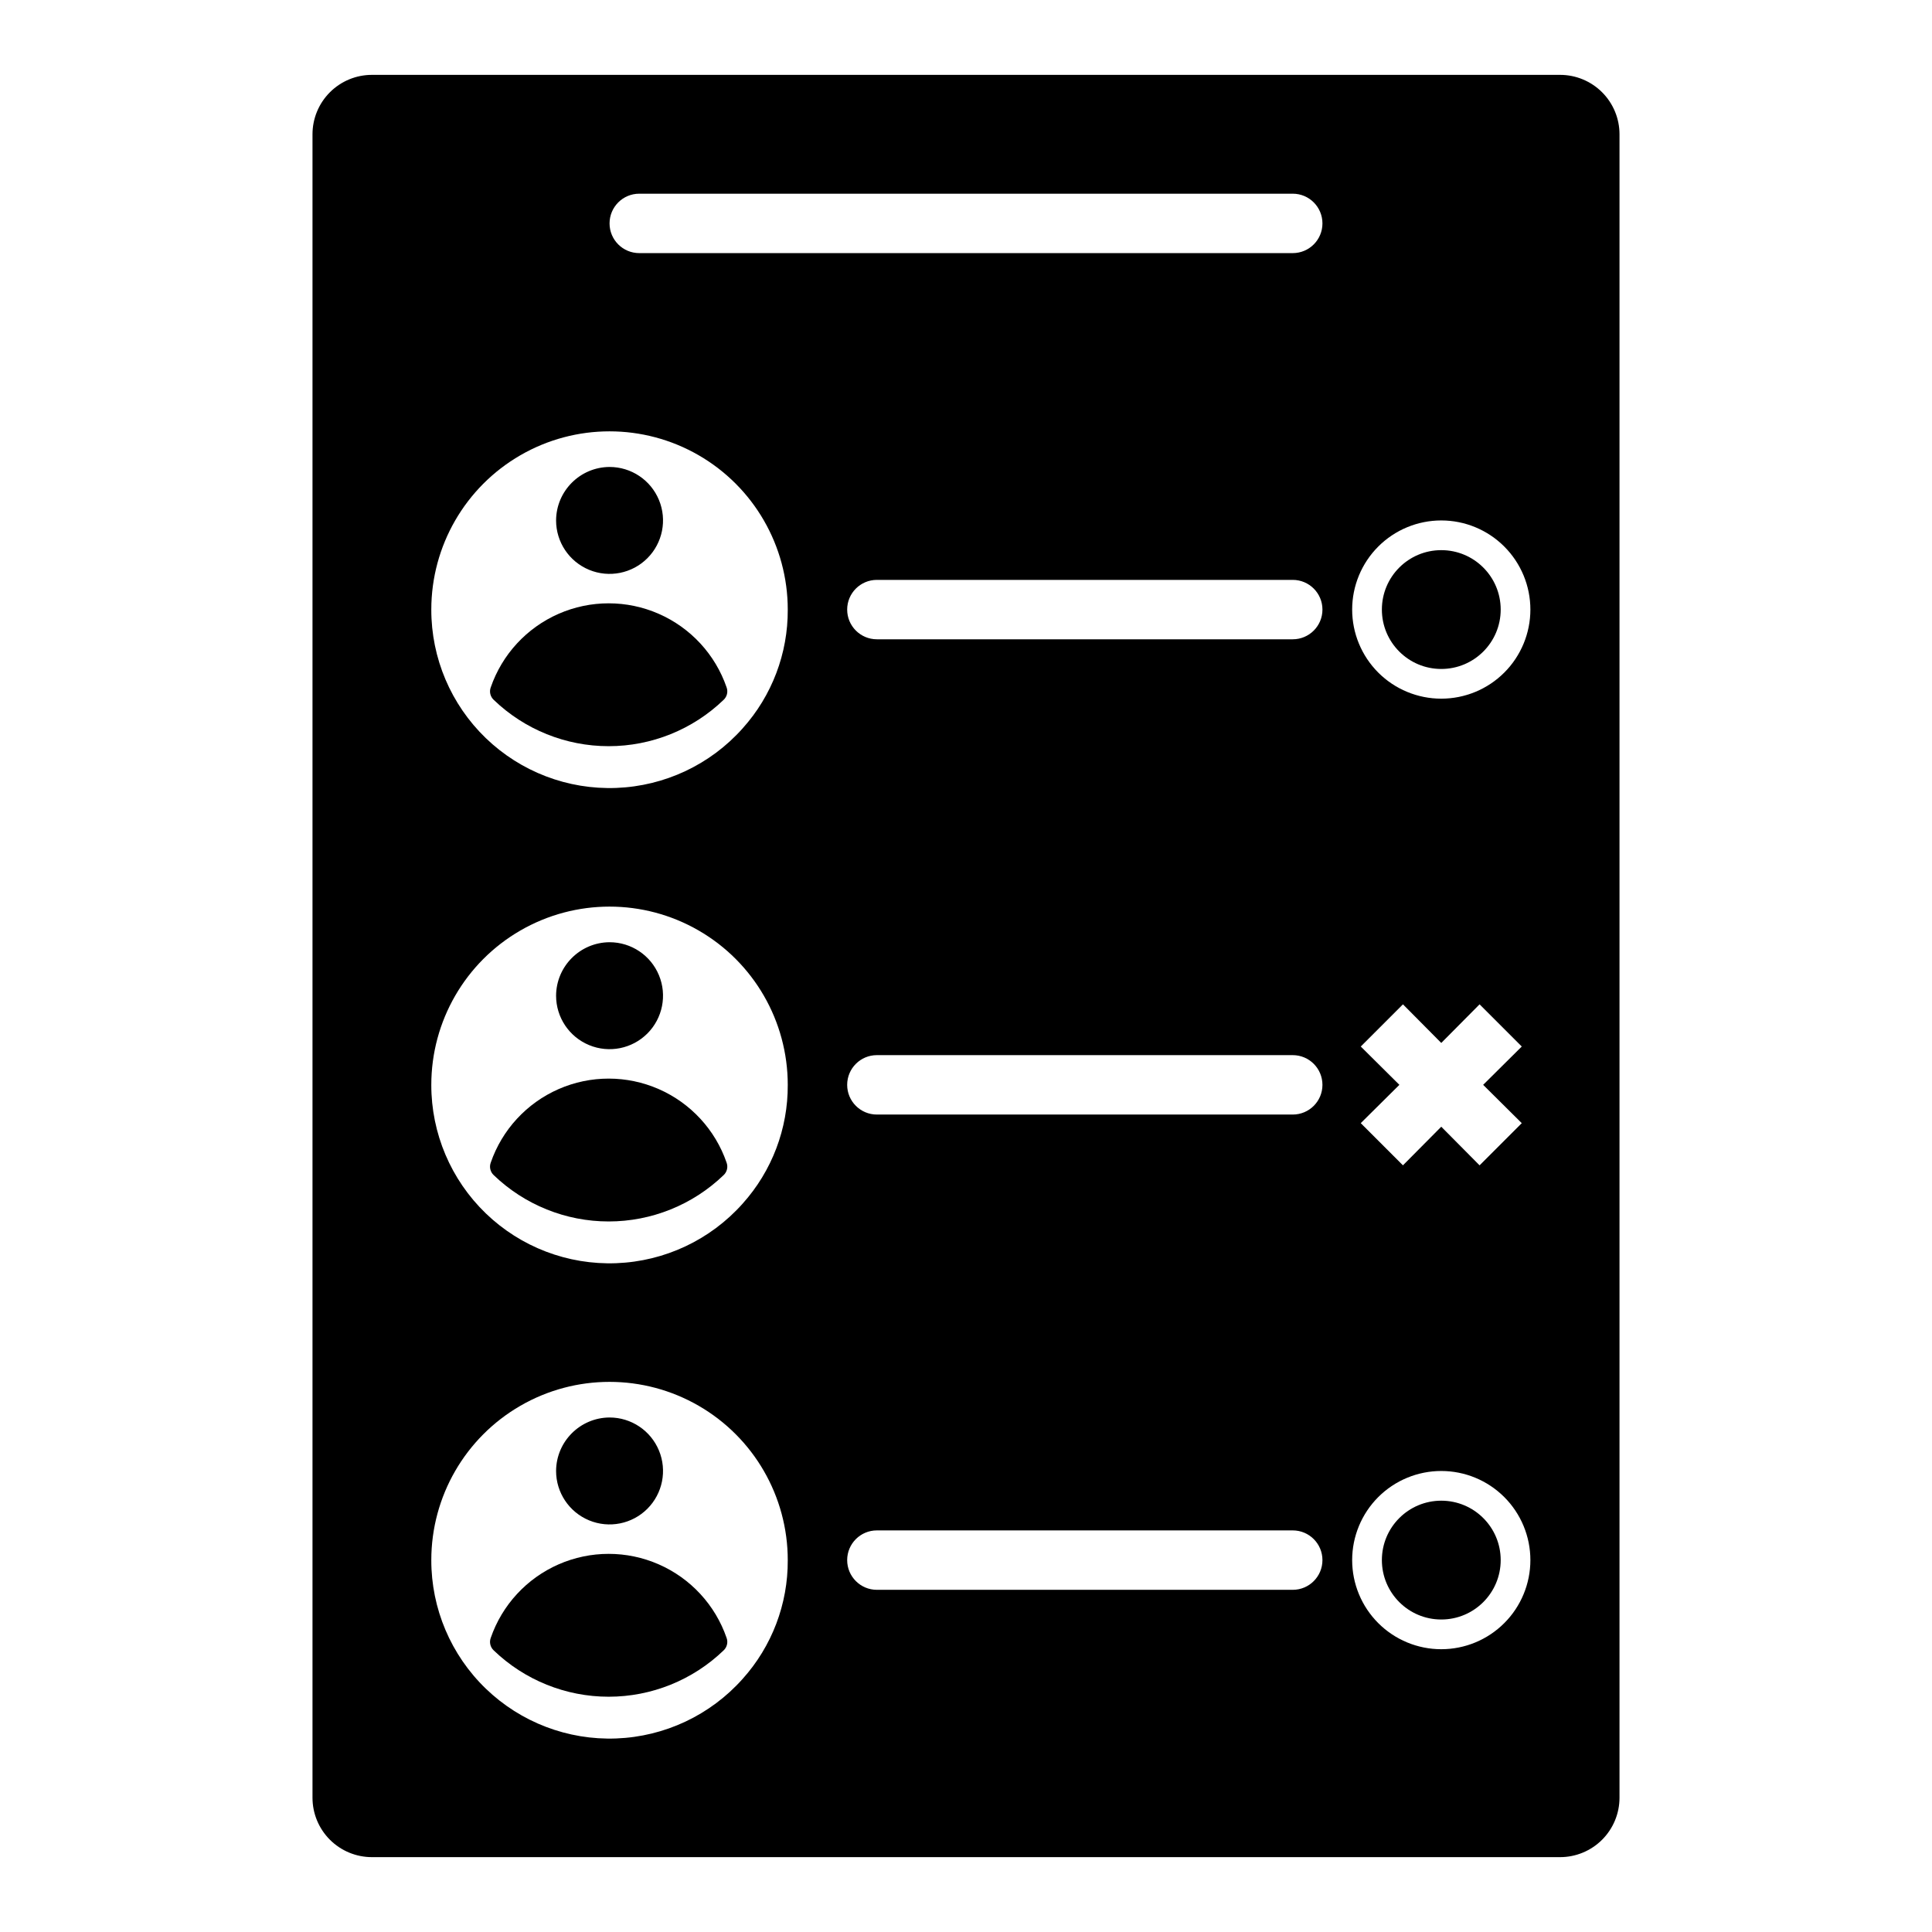
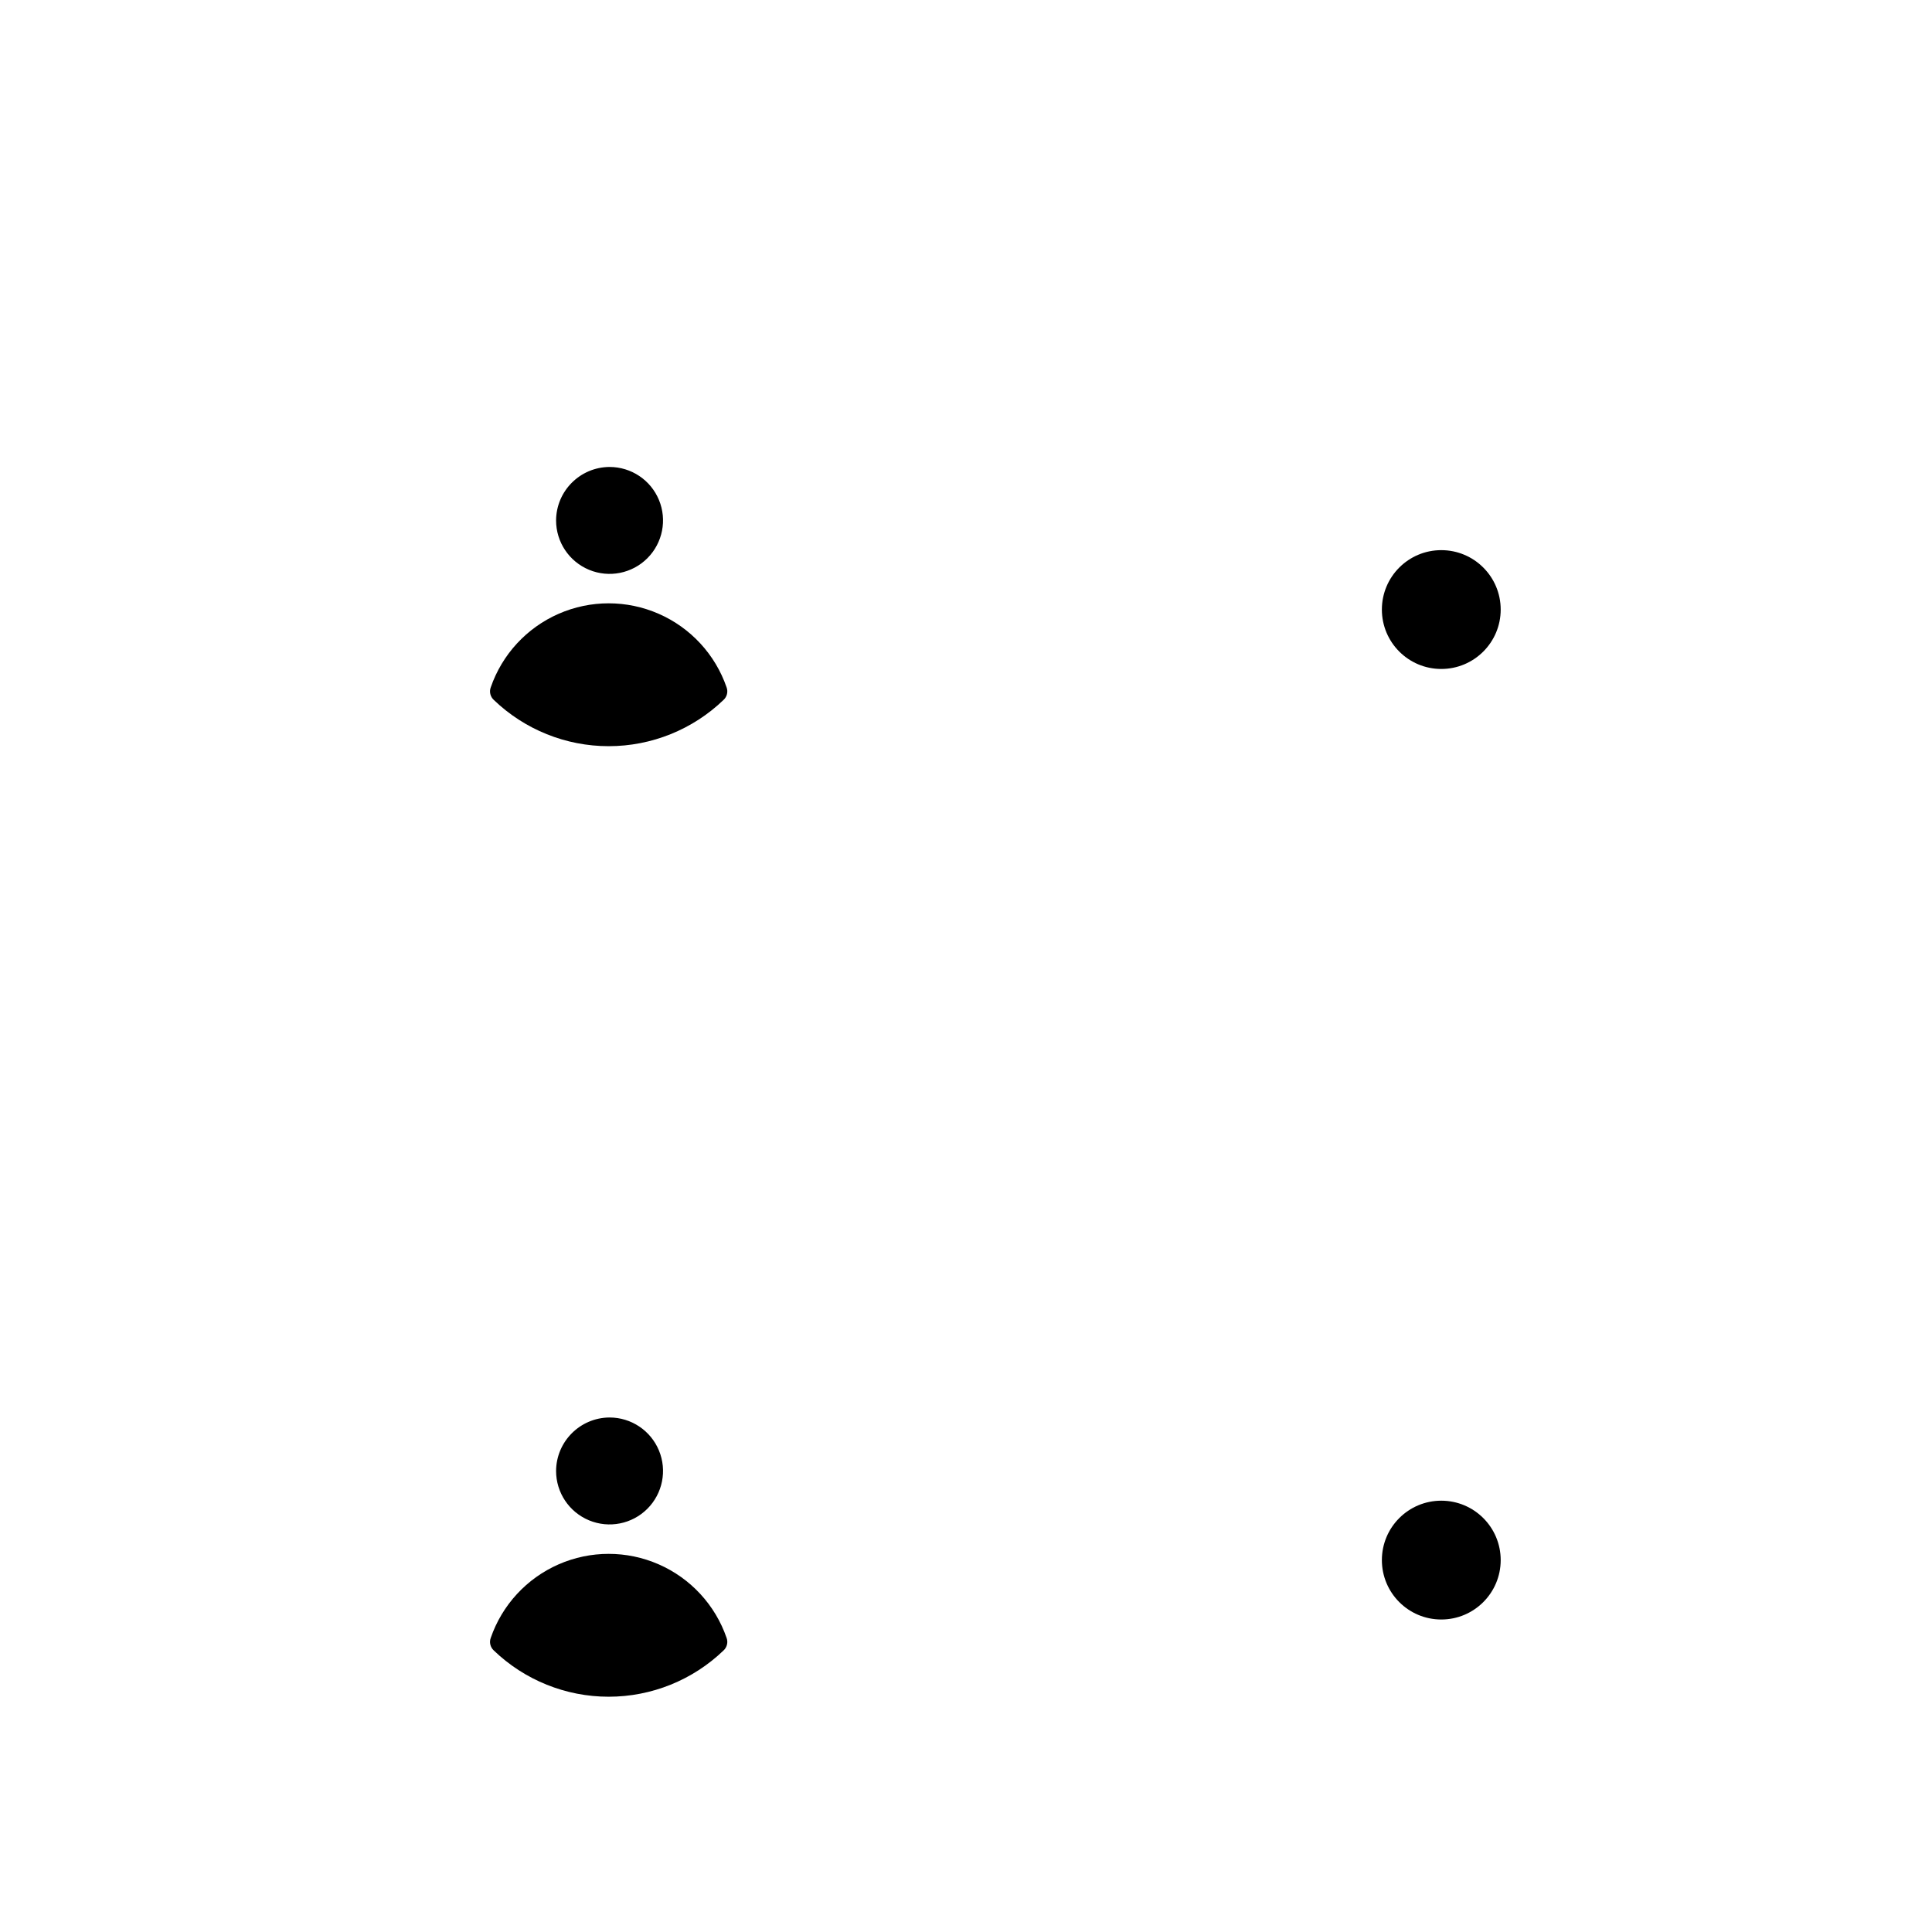
<svg xmlns="http://www.w3.org/2000/svg" fill="#000000" width="800px" height="800px" version="1.1" viewBox="144 144 512 512">
  <g>
    <path d="m305.54 267.75c5.731 0 10.898 3.449 13.09 8.746 2.195 5.293 0.98 11.391-3.07 15.441-4.055 4.051-10.148 5.266-15.441 3.07-5.297-2.191-8.75-7.359-8.75-13.09 0.043-7.809 6.363-14.125 14.172-14.168zm-31.488 58.41c3.012-8.727 9.535-15.793 17.988-19.496 8.453-3.703 18.07-3.703 26.527 0 8.453 3.703 14.977 10.77 17.988 19.496 0.426 1.16 0.117 2.461-0.789 3.305-8.184 7.879-19.102 12.281-30.465 12.281-11.359 0-22.277-4.402-30.465-12.281-0.902-0.844-1.215-2.144-0.785-3.305z" />
-     <path d="m305.54 393.7c5.731 0 10.898 3.453 13.09 8.75 2.195 5.293 0.98 11.387-3.07 15.441-4.055 4.051-10.148 5.266-15.441 3.07-5.297-2.191-8.75-7.359-8.75-13.09 0.043-7.809 6.363-14.129 14.172-14.172zm-31.488 58.41c3.012-8.723 9.535-15.789 17.988-19.492 8.453-3.703 18.07-3.703 26.527 0 8.453 3.703 14.977 10.77 17.988 19.492 0.426 1.16 0.117 2.465-0.789 3.309-8.184 7.879-19.102 12.281-30.465 12.281-11.359 0-22.277-4.402-30.465-12.281-0.902-0.844-1.215-2.148-0.785-3.309z" />
    <path d="m305.54 519.65c5.731 0 10.898 3.453 13.09 8.75 2.195 5.293 0.98 11.387-3.07 15.441-4.055 4.051-10.148 5.262-15.441 3.07-5.297-2.191-8.75-7.359-8.75-13.09 0.043-7.809 6.363-14.129 14.172-14.172zm-31.488 58.41c3.012-8.723 9.535-15.789 17.988-19.492 8.453-3.703 18.07-3.703 26.527 0 8.453 3.703 14.977 10.77 17.988 19.492 0.426 1.16 0.117 2.465-0.789 3.309-8.184 7.879-19.102 12.281-30.465 12.281-11.359 0-22.277-4.402-30.465-12.281-0.902-0.844-1.215-2.148-0.785-3.309z" />
-     <path d="m557.44 163.84h-314.88c-4.176 0-8.18 1.66-11.133 4.613s-4.613 6.957-4.613 11.133v440.83c0 4.176 1.66 8.18 4.613 11.133s6.957 4.613 11.133 4.613h314.88c4.176 0 8.18-1.66 11.133-4.613 2.953-2.953 4.613-6.957 4.613-11.133v-440.83c0-4.176-1.66-8.18-4.613-11.133-2.953-2.953-6.957-4.613-11.133-4.613zm-216.64 425.09c-8.547 9.594-20.637 15.293-33.477 15.781-12.84 0.488-25.324-4.277-34.574-13.195-9.25-8.922-14.469-21.223-14.449-34.074 0-16.871 9.004-32.465 23.617-40.902s32.617-8.438 47.23 0c14.617 8.438 23.617 24.031 23.617 40.902 0.07 11.621-4.195 22.848-11.965 31.488zm0-125.95v0.004c-8.547 9.594-20.637 15.289-33.477 15.777-12.84 0.488-25.324-4.277-34.574-13.195-9.25-8.918-14.469-21.223-14.449-34.07 0-16.875 9.004-32.469 23.617-40.906s32.617-8.438 47.23 0c14.617 8.438 23.617 24.031 23.617 40.906 0.07 11.617-4.195 22.844-11.965 31.488zm0-125.95v0.004c-8.547 9.594-20.637 15.289-33.477 15.777-12.84 0.488-25.324-4.277-34.574-13.195s-14.469-21.223-14.449-34.07c0-16.875 9.004-32.469 23.617-40.906s32.617-8.438 47.23 0c14.617 8.438 23.617 24.031 23.617 40.906 0.07 11.617-4.195 22.848-11.965 31.488zm145.79 228.29h-110.21c-4.348 0-7.871-3.527-7.871-7.875s3.523-7.871 7.871-7.871h110.21c4.348 0 7.871 3.523 7.871 7.871s-3.523 7.875-7.871 7.875zm0-125.95h-110.21c-4.348 0-7.871-3.523-7.871-7.871 0-4.348 3.523-7.875 7.871-7.875h110.21c4.348 0 7.871 3.527 7.871 7.875 0 4.348-3.523 7.871-7.871 7.871zm0-125.95h-110.21c-4.348 0-7.871-3.523-7.871-7.871s3.523-7.871 7.871-7.871h110.21c4.348 0 7.871 3.523 7.871 7.871s-3.523 7.871-7.871 7.871zm0-102.34h-173.18c-4.348 0-7.871-3.523-7.871-7.871 0-4.348 3.523-7.875 7.871-7.875h173.18c4.348 0 7.871 3.527 7.871 7.875 0 4.348-3.523 7.871-7.871 7.871zm39.359 369.98c-6.262 0-12.27-2.488-16.699-6.918-4.426-4.426-6.914-10.434-6.914-16.699 0-6.262 2.488-12.27 6.914-16.699 4.43-4.426 10.438-6.914 16.699-6.914 6.266 0 12.273 2.488 16.699 6.914 4.43 4.43 6.918 10.438 6.918 16.699 0 6.266-2.488 12.273-6.918 16.699-4.426 4.43-10.434 6.918-16.699 6.918zm-21.332-159.72 11.18-11.18 10.152 10.234 10.156-10.234 11.18 11.18-10.234 10.156 10.234 10.156-11.18 11.18-10.156-10.238-10.156 10.234-11.18-11.18 10.238-10.152zm21.332-92.184c-6.262 0-12.27-2.484-16.699-6.914-4.426-4.43-6.914-10.438-6.914-16.699 0-6.266 2.488-12.27 6.914-16.699 4.43-4.43 10.438-6.918 16.699-6.918 6.266 0 12.273 2.488 16.699 6.918 4.43 4.43 6.918 10.434 6.918 16.699 0 6.262-2.488 12.27-6.918 16.699-4.426 4.43-10.434 6.914-16.699 6.914z" />
    <path d="m541.7 305.54c0 8.695-7.051 15.742-15.746 15.742-8.695 0-15.742-7.047-15.742-15.742 0-8.695 7.047-15.746 15.742-15.746 8.695 0 15.746 7.051 15.746 15.746" />
    <path d="m541.7 557.44c0 8.695-7.051 15.746-15.746 15.746-8.695 0-15.742-7.051-15.742-15.746s7.047-15.742 15.742-15.742c8.695 0 15.746 7.047 15.746 15.742" />
  </g>
</svg>